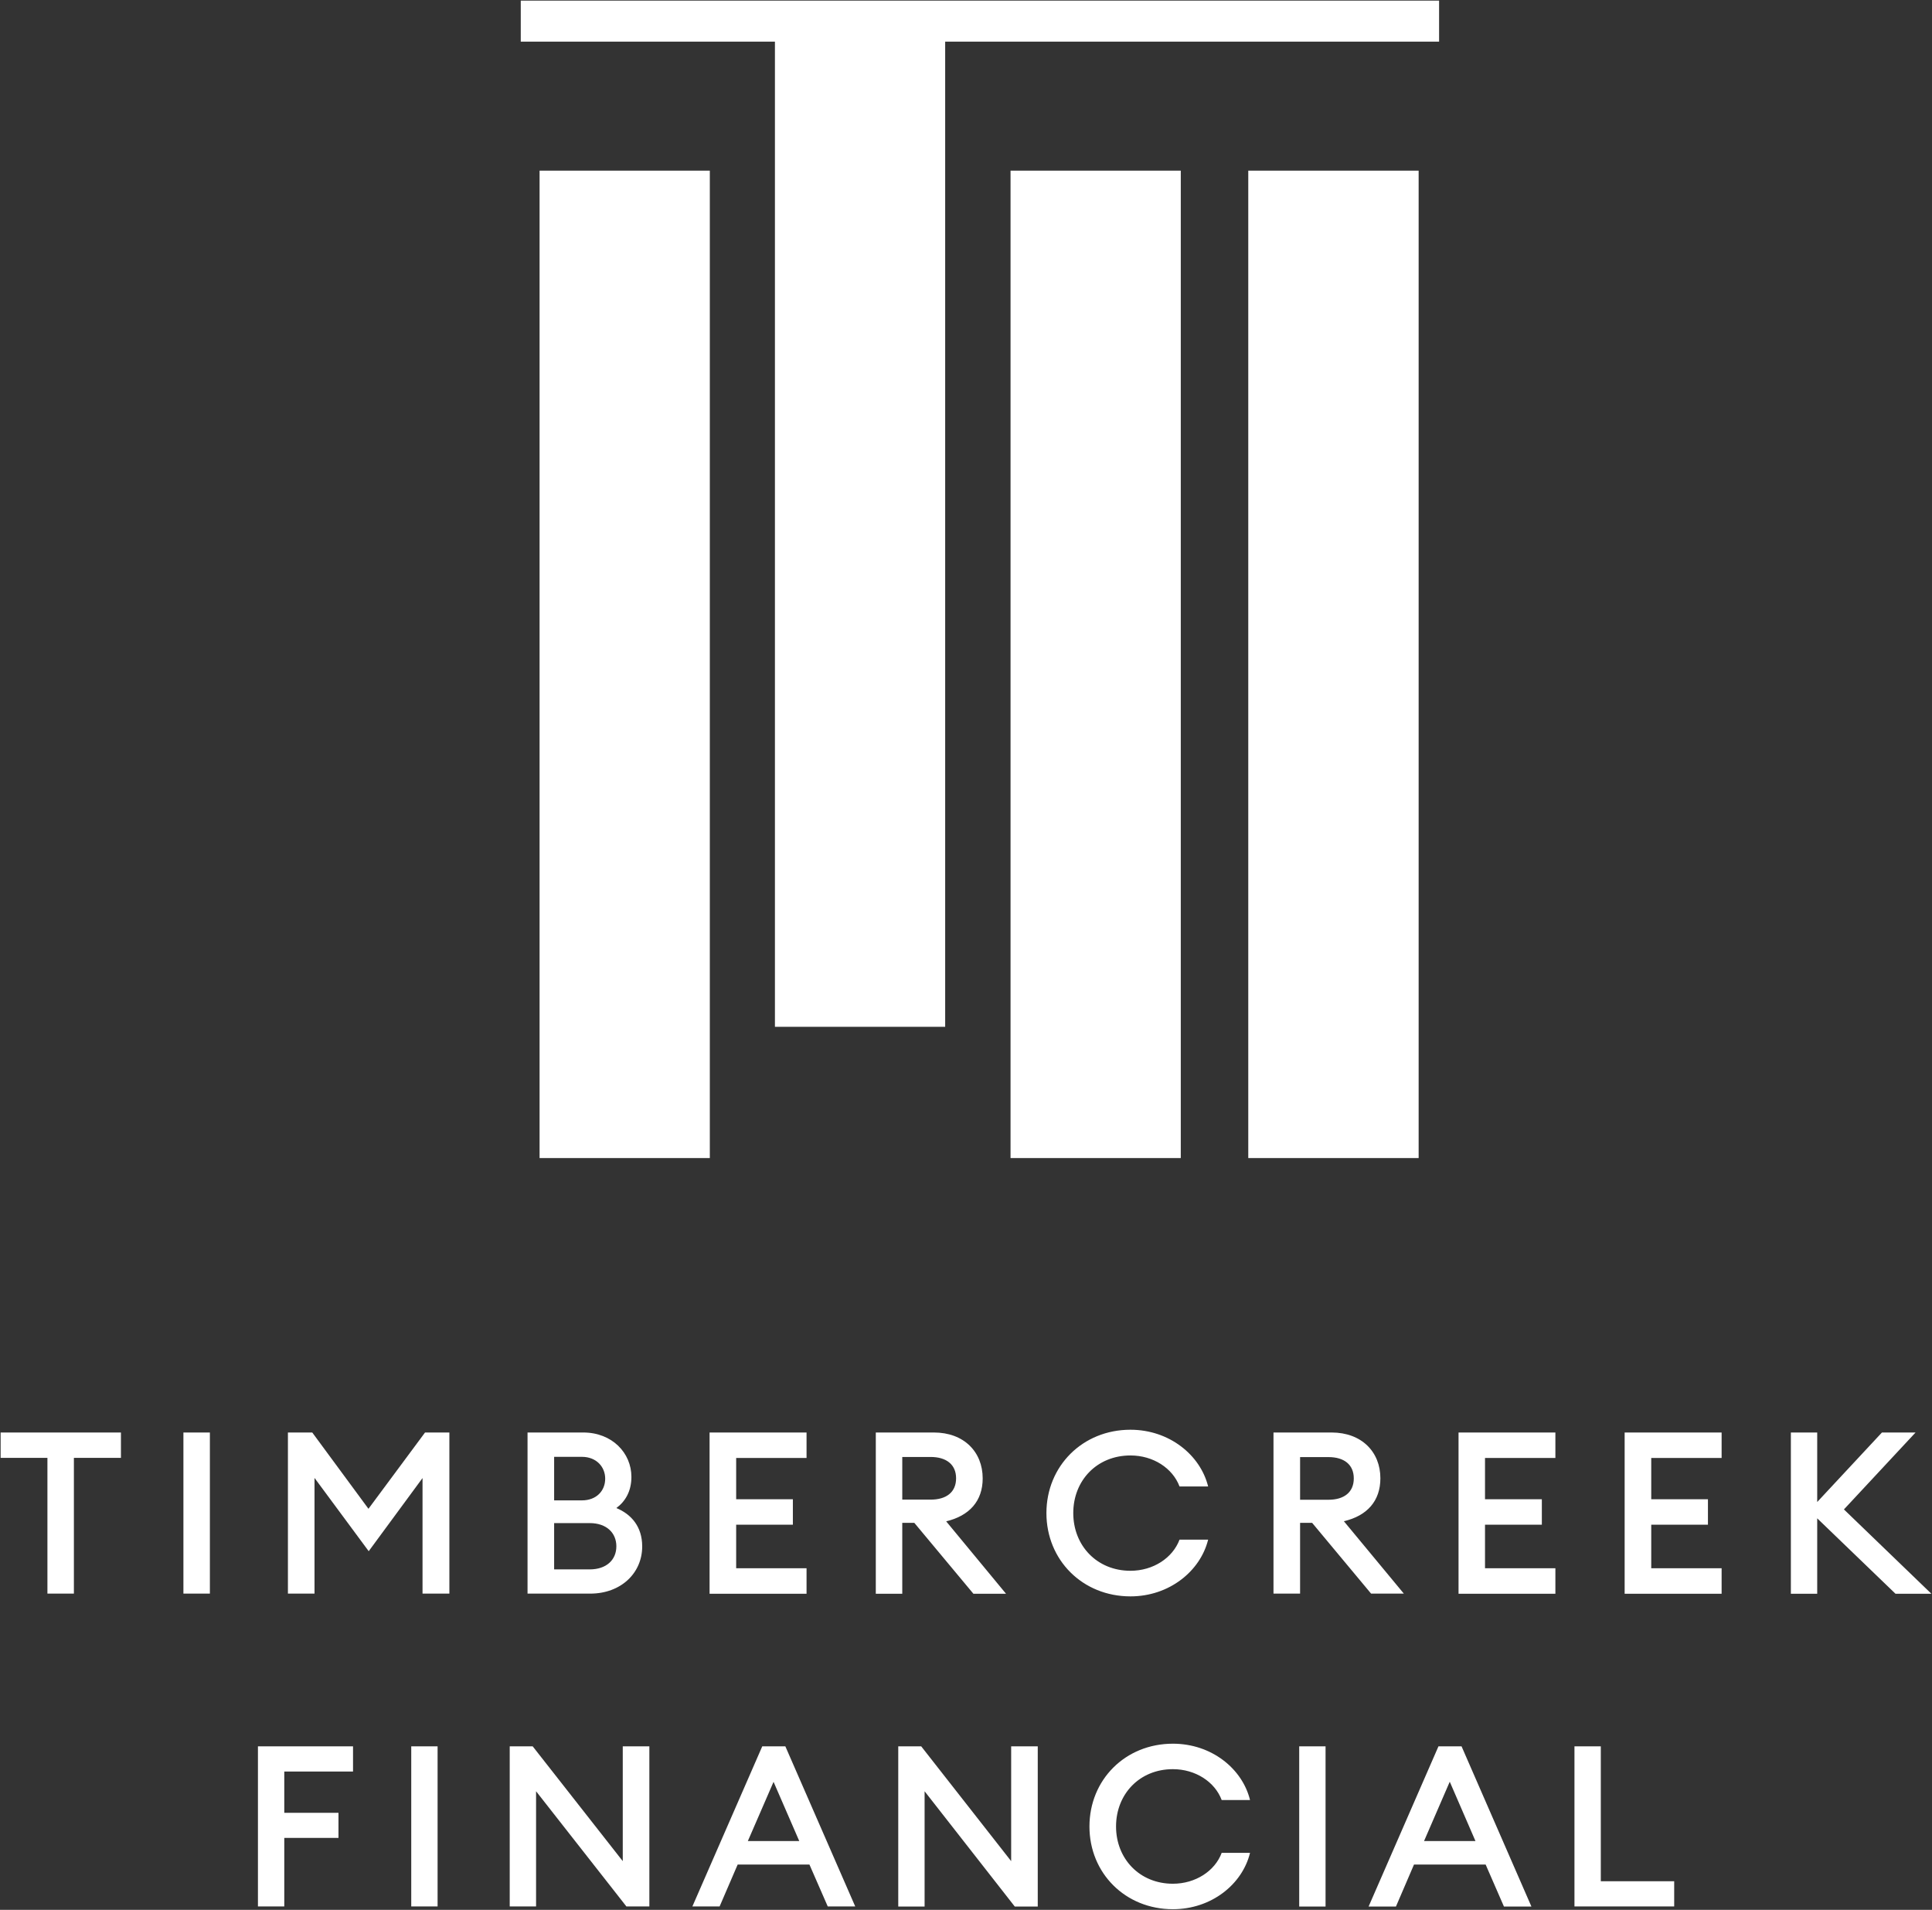
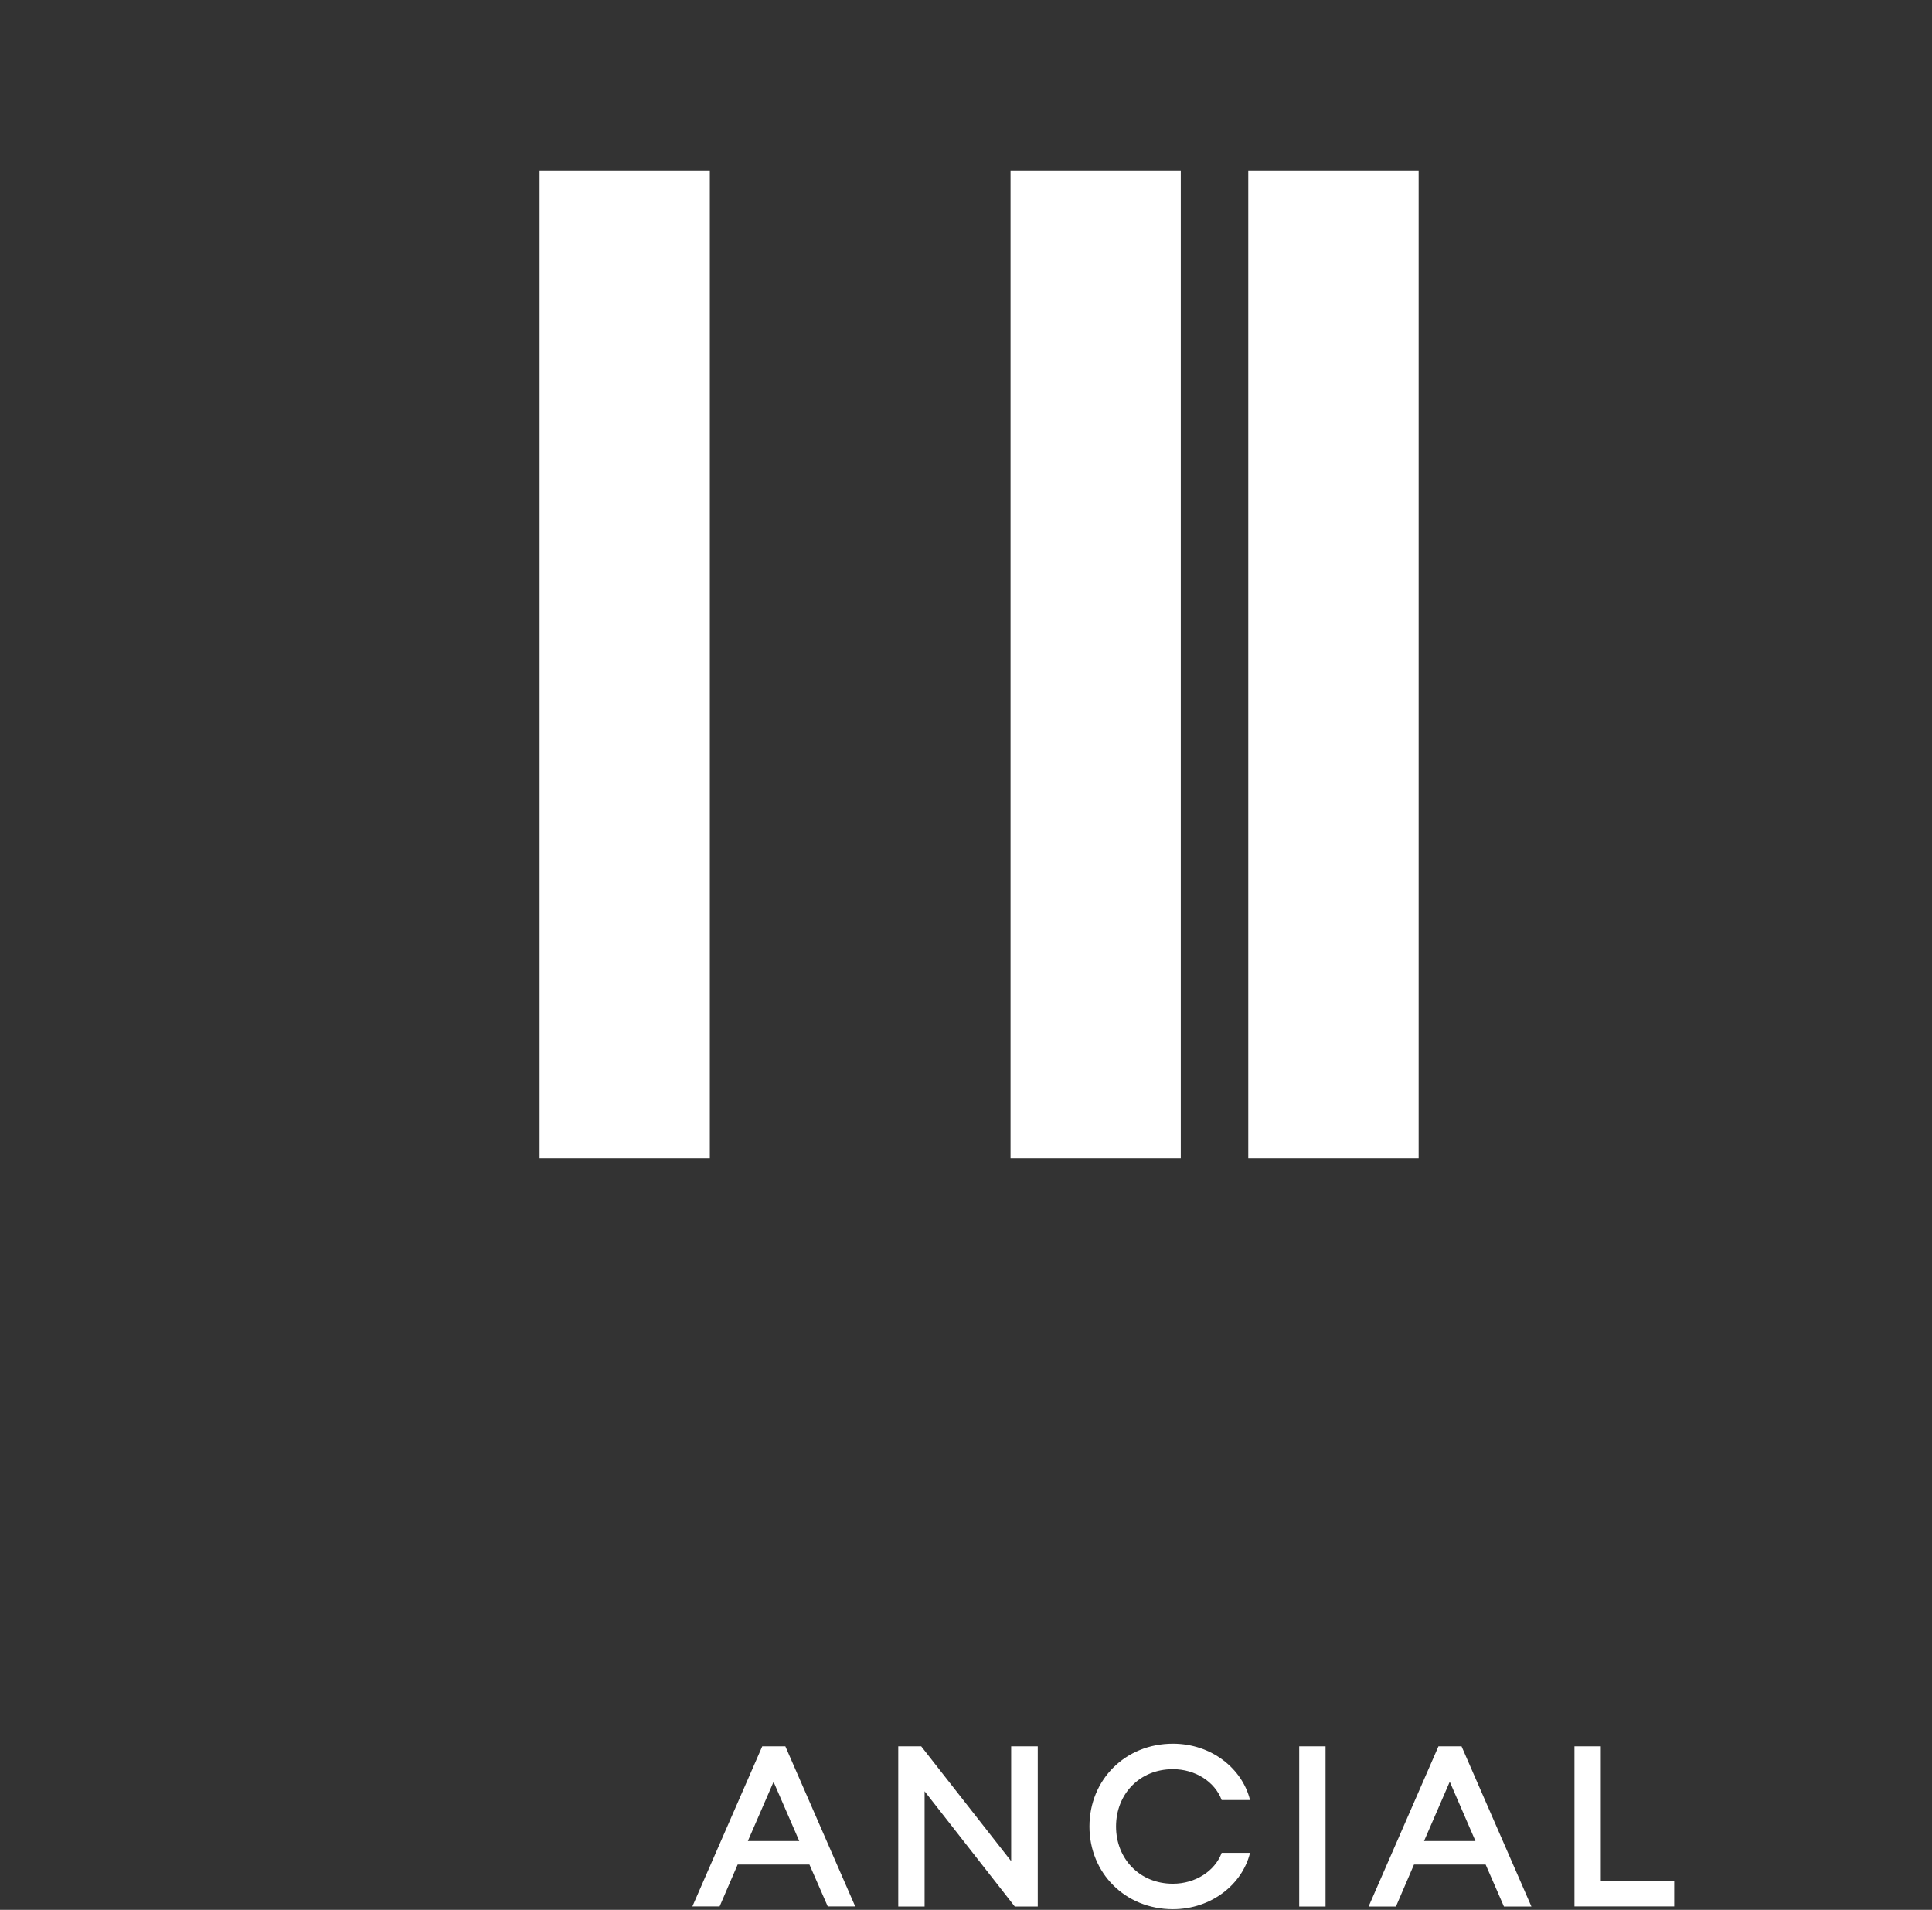
<svg xmlns="http://www.w3.org/2000/svg" version="1.2" viewBox="0 0 1540 1522" width="1540" height="1522">
  <rect x="0" y="0" width="1540" height="1522" fill="#333333" stroke="none" />
  <title>TF</title>
  <defs>
    <clipPath clipPathUnits="userSpaceOnUse" id="cp1">
      <path d="m-3753-8948h9046v11704h-9046z" />
    </clipPath>
  </defs>
  <style>
		.s0 { fill: #ffffff } 
	</style>
  <g id="Clip-Path: Page 1" clip-path="url(#cp1)">
    <g id="Page 1">
      <path id="Path 1" class="s0" d="m941.2 136v786.9h-135.7v-786.9zm-375.4 0v786.9h-135.7v-786.9zm565 0v786.9h-135.8v-786.9z" />
-       <path id="Path 2" fill-rule="evenodd" class="s0" d="m1147.1 0.5v32.7h-393.7v785.1h-135.7v-785.1h-202.6v-32.7zm-1109.3 1161.3h-37.3v-20.2h95.9v20.2h-37.5v108.2h-21.1zm129.5-20.2v128.4h-21.1v-128.4zm83.4 36.2v92.2h-21.2v-128.4h19.4l44.8 60.8 45.1-60.8h19.4v128.4h-21.4v-92.1l-42.9 58.3z" />
-       <path id="Path 4" fill-rule="evenodd" class="s0" d="m420.5 1141.6h44.4c23 0 38.4 16.3 38.4 35.4 0 11.4-4.9 19.6-12 24.8 11.8 4.9 20.6 14.7 20.6 30.6 0 21.3-17 37.6-41.4 37.6h-50zm43.3 54.1c11.6 0 18.6-7.6 18.6-17.3 0-9.4-7-17.4-18.6-17.4h-22.1v34.7zm6.2 55c13.5 0 21.3-7.7 21.3-18.4 0-10.5-7.6-18.5-21.3-18.5h-28.3v36.9zm95.6-109.1h77.3v20.3h-56.1v32.9h45.2v20.3h-45.2v34.7h56.1v20.3h-77.3zm132.5 0h46.3c23.9 0 38.9 15.4 38.9 36.6 0 18.1-10.7 29.8-29.1 34.2l47.7 57.7h-26l-47.1-56.5h-9.6v56.5h-21.1zm43.7 53.5c12.5 0 20.3-5.9 20.3-17 0-11-7.8-17-20.3-17h-22.6v34zm159.3-55.7c30.9 0 55.7 20.1 61.9 45.2h-22.8c-5.5-14.6-21-24.7-39.1-24.7-26.8 0-45.6 20-45.6 45.9 0 25.9 18.8 46 45.6 46 18.1 0 33.6-10.2 39.1-24.8h22.8c-6.2 25.1-31 45.2-61.9 45.2-38.2 0-67-28.9-67-66.4 0-37.4 28.8-66.4 67-66.4zm114 2.2h46.3c23.9 0 38.9 15.4 38.9 36.5 0 18.1-10.6 29.9-29.1 34.2l47.8 57.7h-26.1l-47-56.4h-9.6v56.4h-21.2zm43.8 53.6c12.5 0 20.2-6 20.2-17 0-11-7.7-17-20.2-17h-22.6v34zm103.7-53.6h77.2v20.3h-56.1v32.9h45.3v20.3h-45.3v34.7h56.1v20.3h-77.2zm132.4 0h77.3v20.3h-56.1v32.9h45.2v20.3h-45.2v34.7h56.1v20.3h-77.3zm132.5 0h21v55.4l51.6-55.4h26.8l-57.1 61.3 69.7 67.2h-28.6l-62.4-60.1v60.1h-21zm-1221.9 250.1h75.8v20.1h-54.8v32.9h43.2v20h-43.2v54.6h-21zm143.2 0v127.6h-21v-127.6zm150.5 127.6l-72-91.8v91.8h-21v-127.6h18.3l71.8 91.5v-91.5h21.2v127.6z" />
      <path id="Path 5" fill-rule="evenodd" class="s0" d="m607.6 1391.7h18.4l55.7 127.6h-21.9l-14.6-33.4h-57.2l-14.4 33.4h-21.7zm29.5 75.5l-20.5-47.2-20.5 47.2zm171.8 52.2l-71.9-91.9v91.9h-21v-127.7h18.3l71.7 91.5v-91.5h21.2v127.7zm126-129.8c30.8 0 55.4 19.9 61.5 44.9h-22.6c-5.4-14.5-20.9-24.6-38.9-24.6-26.6 0-45.3 19.9-45.3 45.7 0 25.6 18.7 45.6 45.3 45.6 18 0 33.5-10.1 38.9-24.6h22.6c-6.1 25-30.7 44.9-61.5 44.9-37.9 0-66.5-28.7-66.5-65.9 0-37.3 28.6-66 66.5-66zm121.7 2.1v127.7h-21v-127.7zm90 0h18.4l55.7 127.7h-21.9l-14.6-33.5h-57.1l-14.4 33.5h-21.8zm29.5 75.5l-20.5-47.3-20.5 47.3zm78.9-75.5h21v107.5h58.5v20.1h-79.5z" />
    </g>
  </g>
</svg>